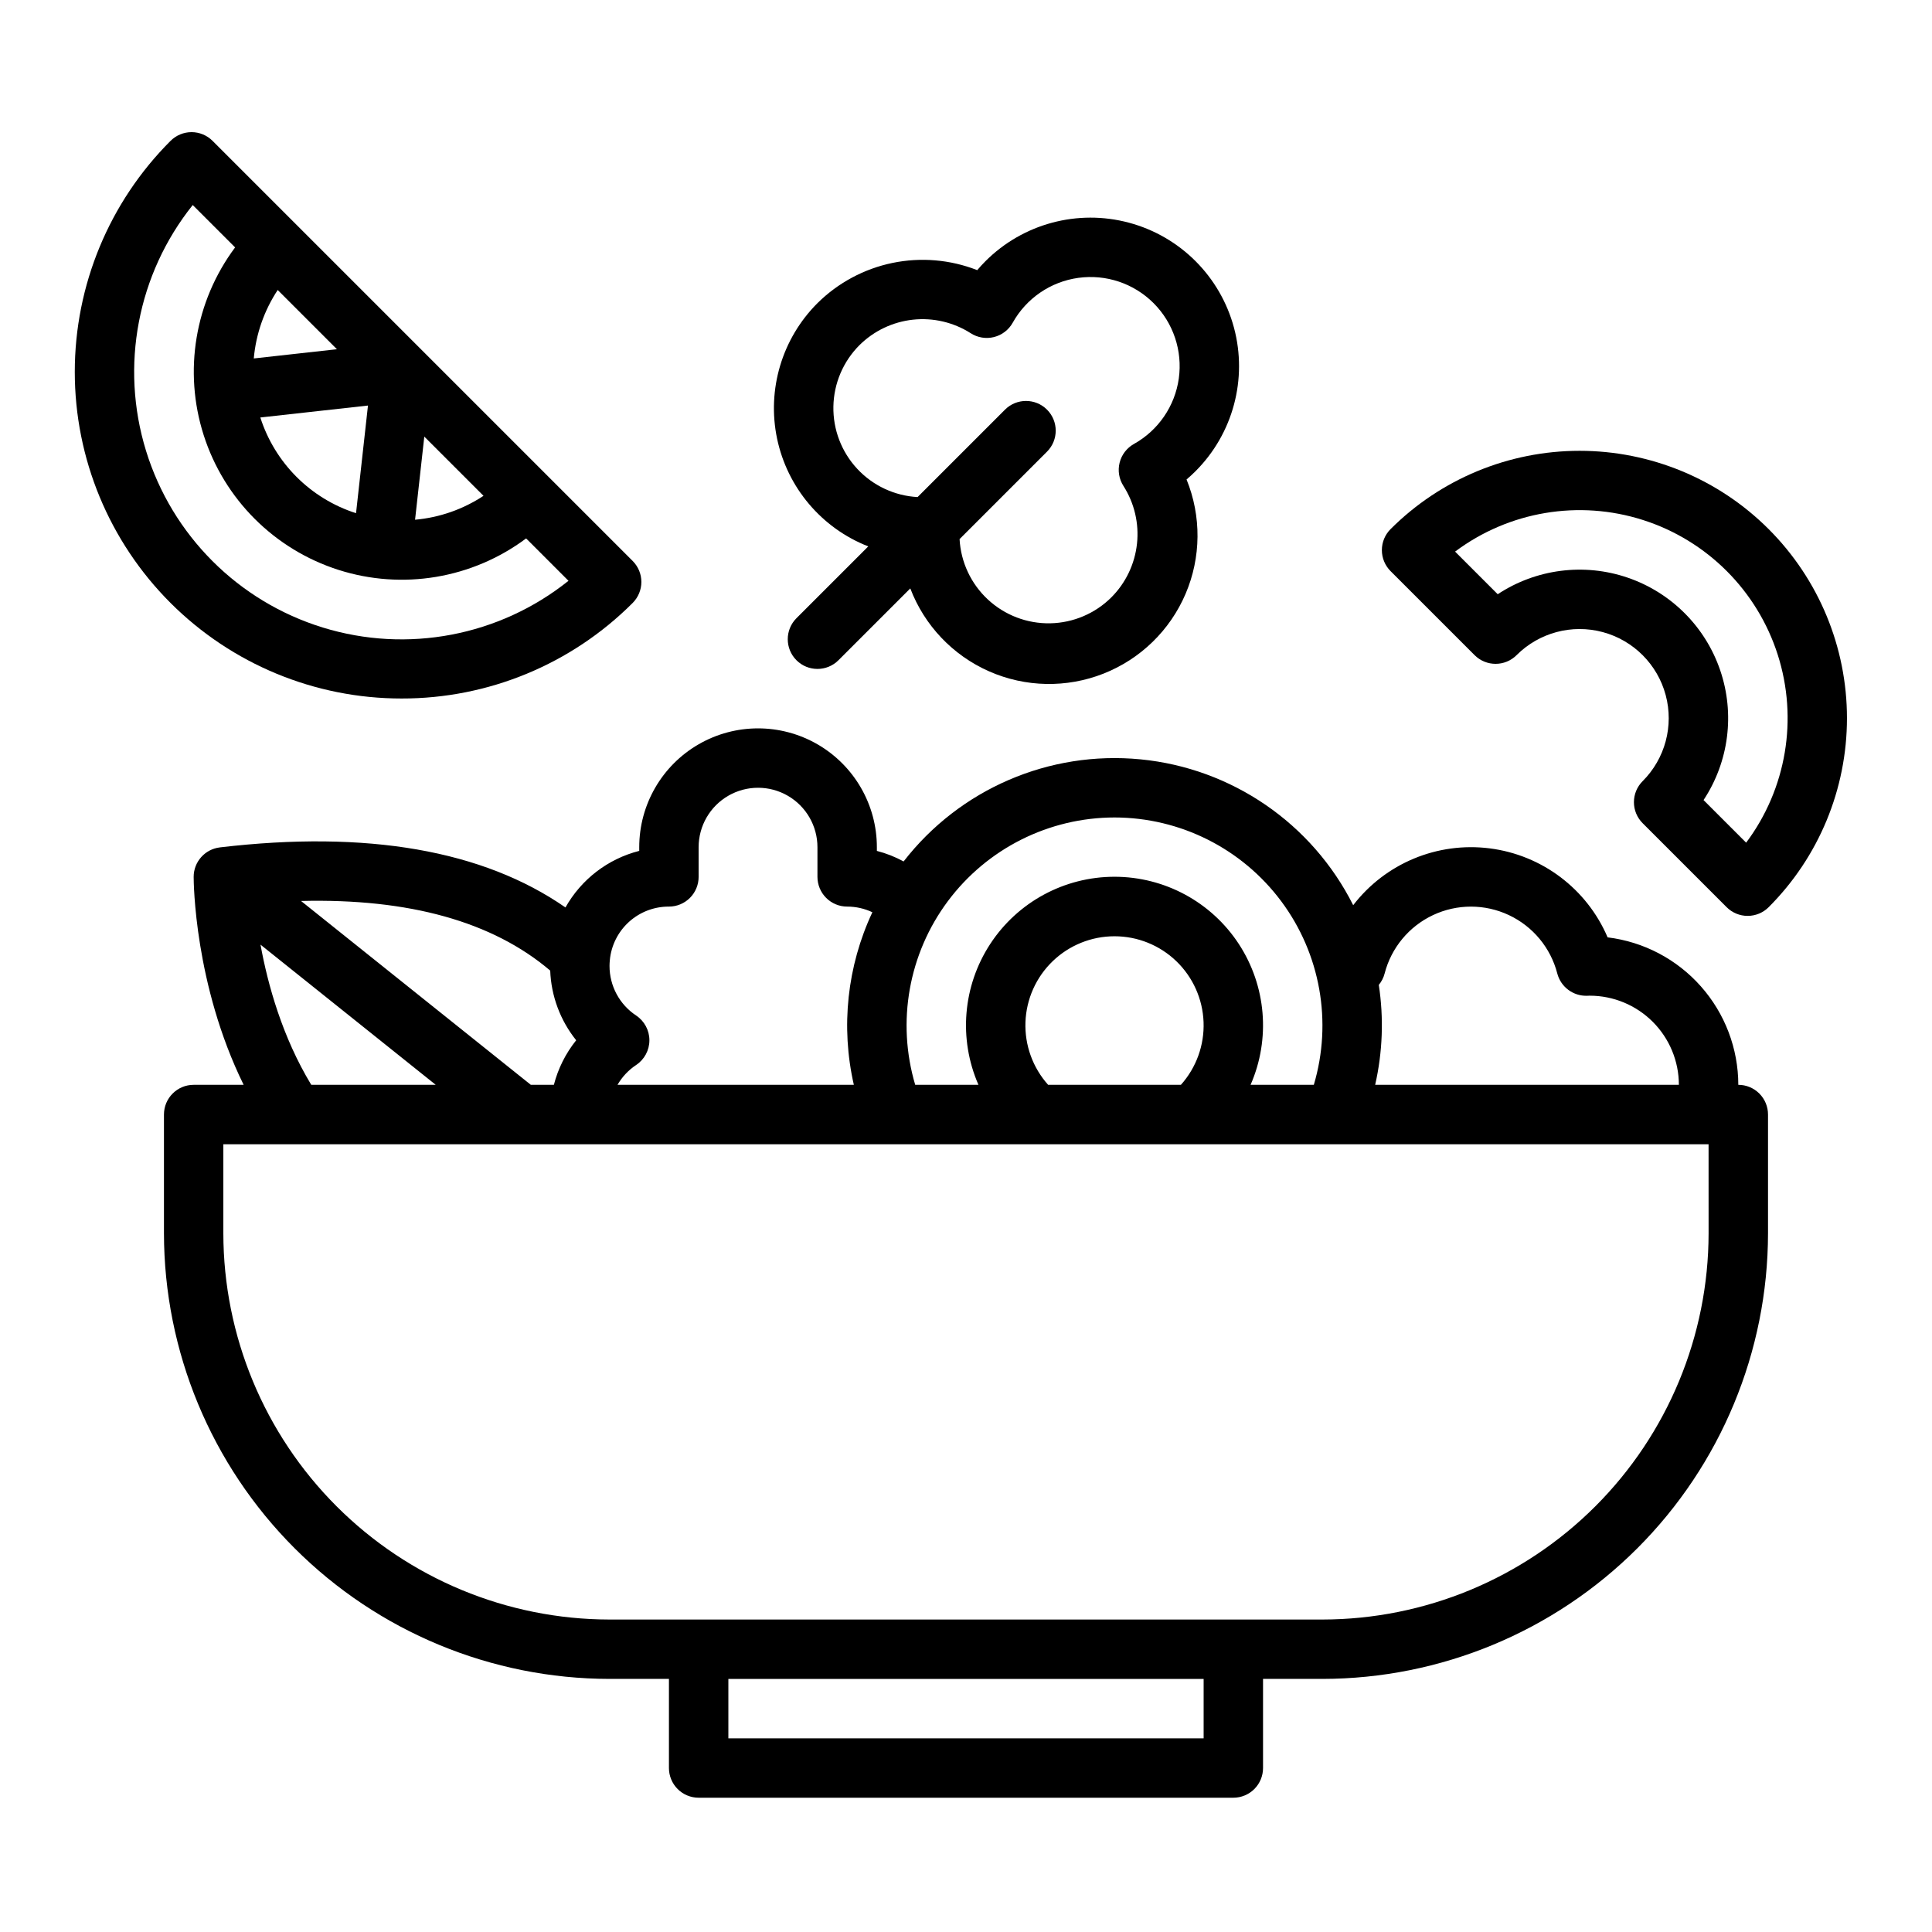
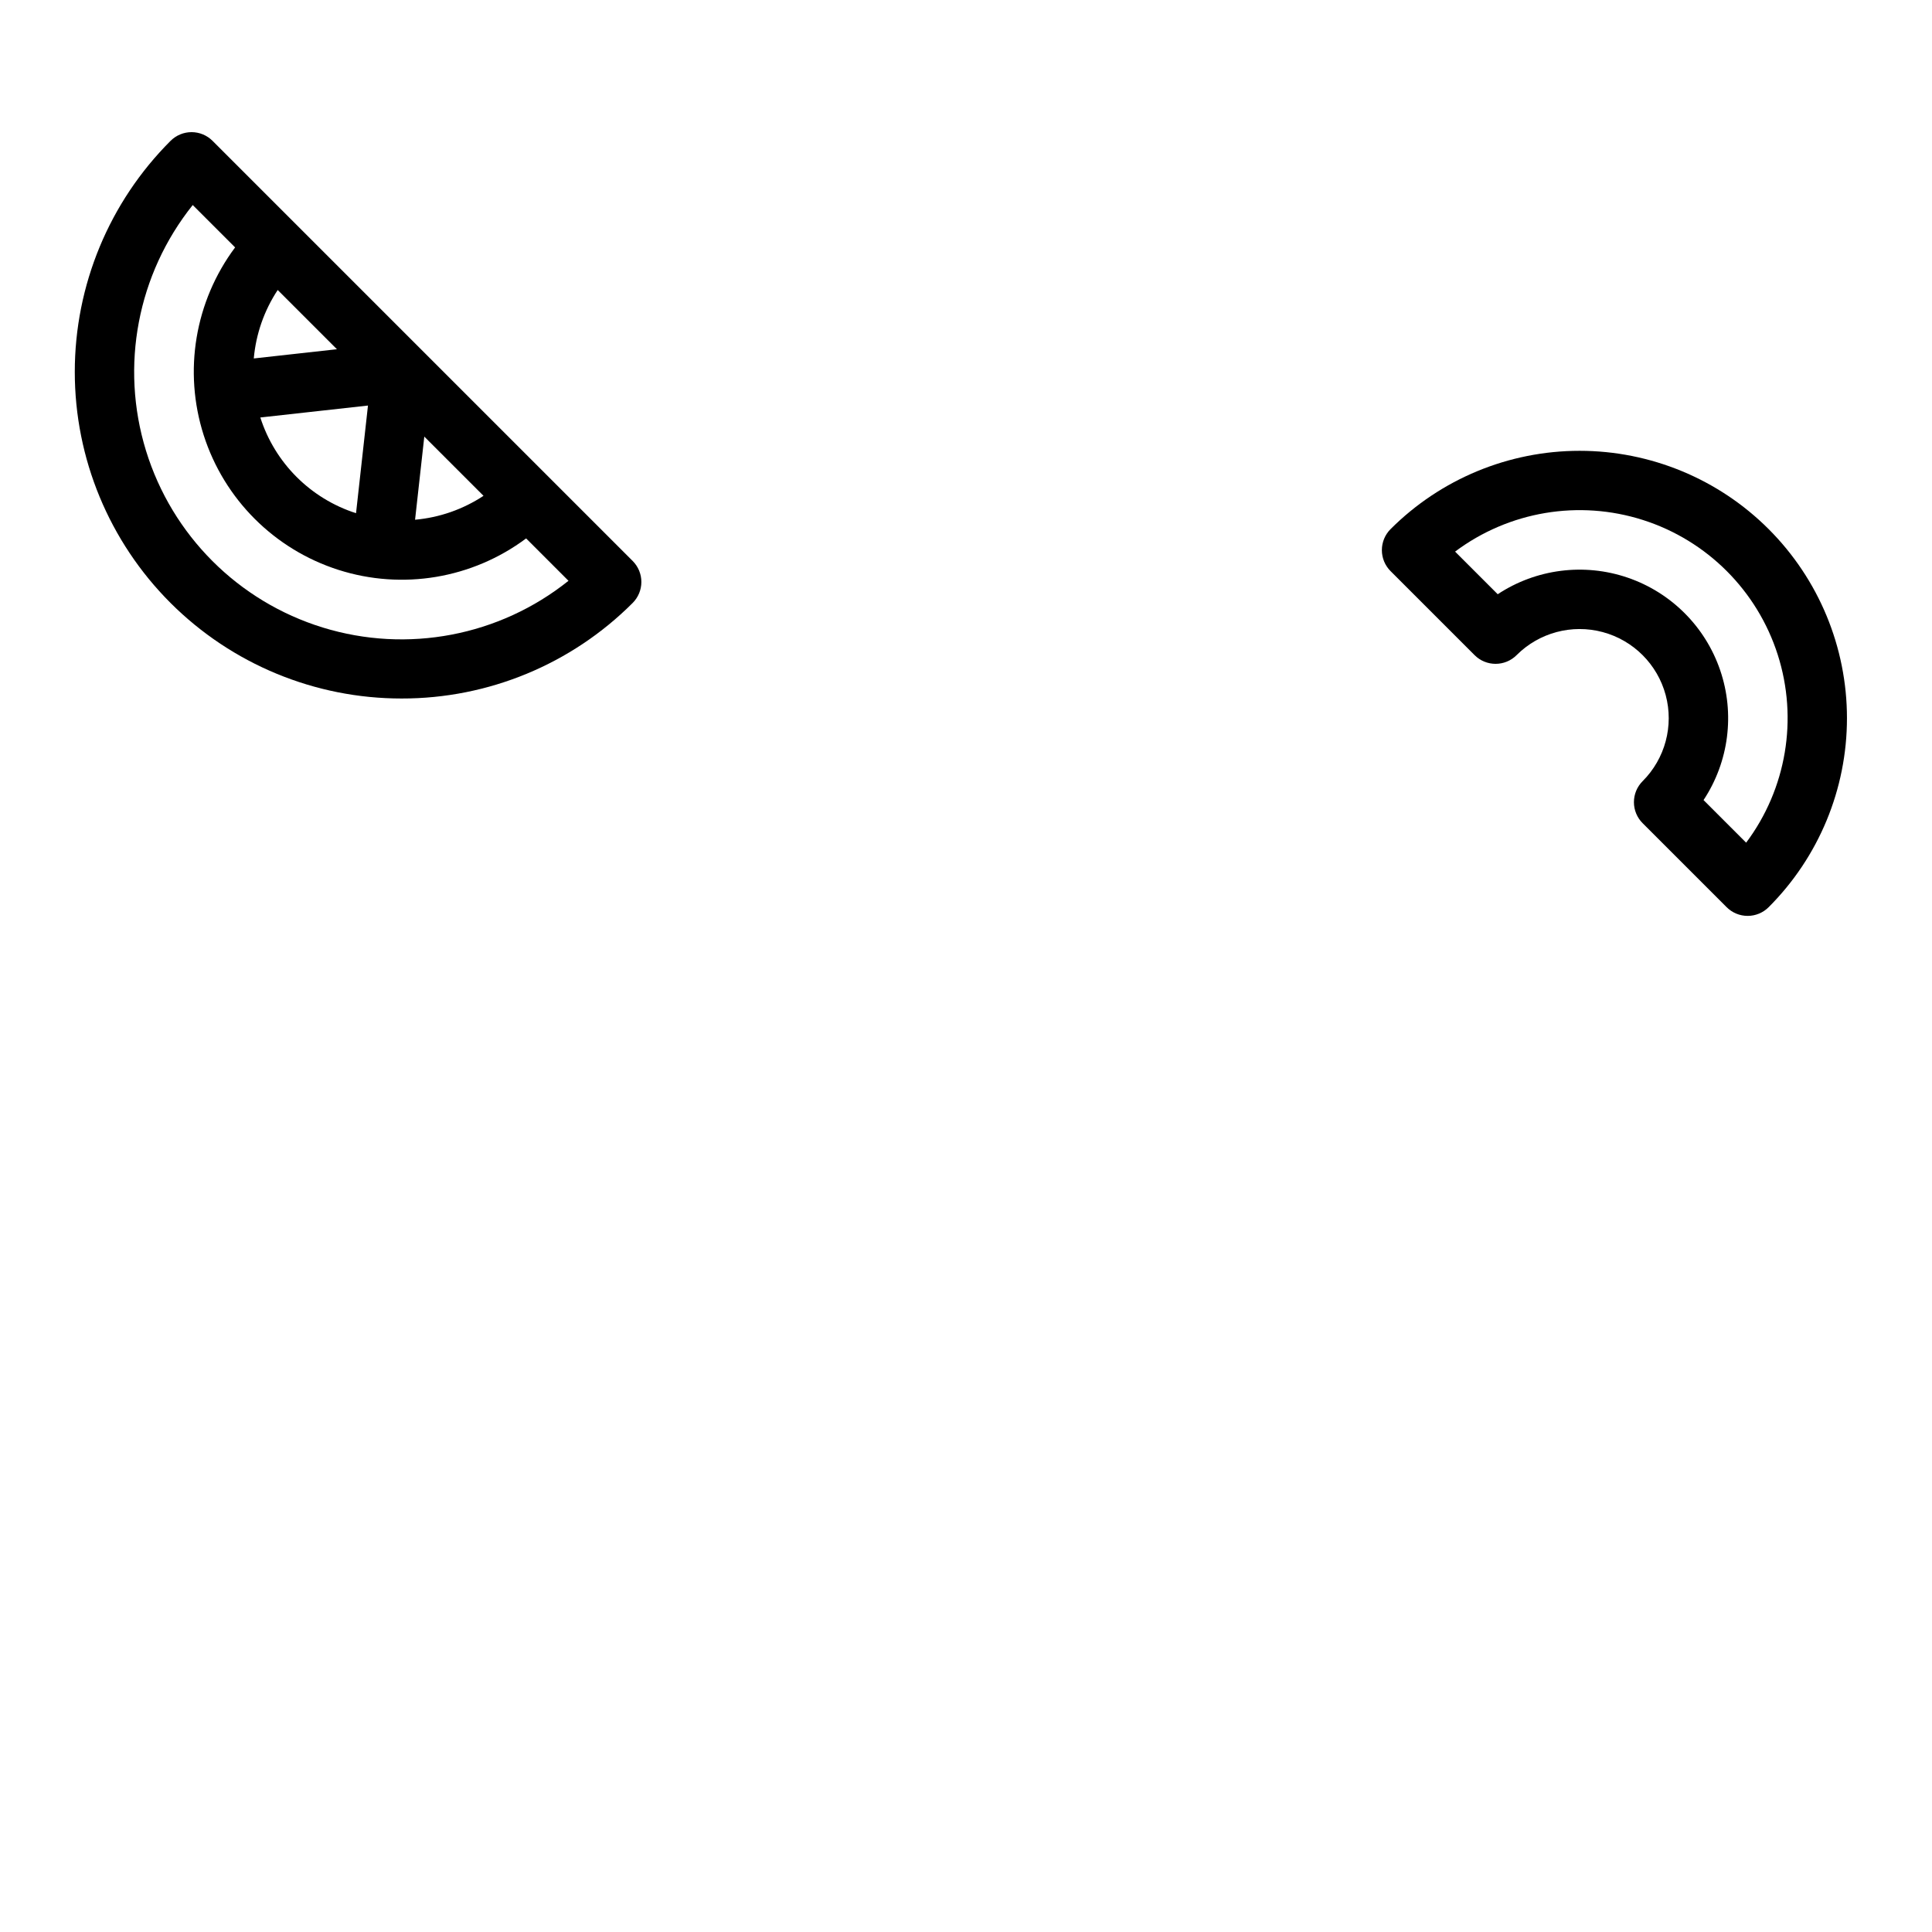
<svg xmlns="http://www.w3.org/2000/svg" fill="#000000" width="800px" height="800px" version="1.1" viewBox="144 144 512 512">
  <g>
    <path d="m612.71 284.22c-13.285-13.285-31.309-20.75-50.098-20.75s-36.809 7.465-50.098 20.75c-1.477 1.477-2.305 3.481-2.305 5.566 0 2.09 0.828 4.09 2.305 5.566l22.266 22.266c3.074 3.074 8.059 3.074 11.133 0 5.965-5.965 14.66-8.297 22.812-6.113 8.148 2.184 14.516 8.551 16.699 16.699 2.184 8.152-0.145 16.848-6.113 22.812-1.477 1.477-2.305 3.481-2.305 5.566 0 2.09 0.828 4.09 2.305 5.566l22.266 22.266c1.477 1.477 3.481 2.305 5.566 2.305 2.09 0 4.09-0.828 5.566-2.305 13.289-13.285 20.754-31.305 20.754-50.098 0-18.789-7.465-36.809-20.754-50.098zm-5.965 83.098-11.289-11.289c6.719-10.172 8.348-22.879 4.406-34.418-3.938-11.535-12.996-20.594-24.535-24.535-11.535-3.938-24.246-2.312-34.418 4.402l-11.297-11.297c14.27-10.68 32.82-13.801 49.801-8.371 16.977 5.426 30.281 18.73 35.707 35.707 5.426 16.977 2.309 35.531-8.375 49.801z" />
    <path d="m250.43 329.11c22.965 0.039 45-9.07 61.23-25.32 1.477-1.477 2.309-3.481 2.309-5.566 0-2.09-0.832-4.09-2.309-5.566l-111.33-111.33c-1.477-1.477-3.477-2.309-5.566-2.309-2.086 0-4.09 0.832-5.566 2.309-16.246 16.23-25.379 38.254-25.379 61.223-0.004 22.965 9.125 44.992 25.367 61.227 16.246 16.234 38.277 25.348 61.242 25.332zm-8.914-77.637-3.164 28.527h-0.004c-12.051-3.863-21.496-13.309-25.359-25.363zm-30.262-12.48c0.578-6.477 2.754-12.711 6.34-18.141l15.695 15.695zm45.188 20.711 15.695 15.695v-0.004c-5.43 3.586-11.664 5.762-18.141 6.34zm-61.367-61.367 11.23 11.227c-10.652 14.27-13.754 32.809-8.324 49.766 5.43 16.961 18.719 30.25 35.68 35.68 16.957 5.43 35.496 2.328 49.766-8.324l11.227 11.23c-18.312 14.648-42.691 19.289-65.105 12.387-22.414-6.902-39.957-24.449-46.859-46.863s-2.266-46.789 12.383-65.105z" />
-     <path d="m374.1 288.8-19.031 19.031c-3.074 3.074-3.074 8.062 0 11.137 3.074 3.074 8.059 3.074 11.133 0l19.035-19.031c3.746 9.824 11.27 17.738 20.887 21.98 9.621 4.242 20.539 4.457 30.316 0.602 9.781-3.856 17.613-11.469 21.746-21.133 4.133-9.668 4.227-20.586 0.262-30.32 0.824-0.699 1.617-1.43 2.383-2.191v-0.004c9.941-9.941 13.824-24.438 10.188-38.02-3.641-13.582-14.25-24.191-27.832-27.832-13.586-3.641-28.078 0.246-38.02 10.188-0.762 0.762-1.496 1.559-2.191 2.383h-0.004c-7.144-2.801-14.949-3.465-22.465-1.91-7.516 1.555-14.418 5.258-19.871 10.66-9.395 9.383-13.422 22.875-10.707 35.875 2.715 12.996 11.805 23.75 24.172 28.586zm-2.332-53.332c3.824-3.793 8.828-6.176 14.184-6.75 5.356-0.574 10.75 0.691 15.289 3.586 1.828 1.18 4.062 1.547 6.172 1.023 2.109-0.527 3.906-1.902 4.965-3.801 3.606-6.465 10.035-10.867 17.371-11.887 7.332-1.02 14.719 1.457 19.957 6.691 5.234 5.234 7.711 12.621 6.691 19.957-1.023 7.332-5.426 13.762-11.891 17.367-1.898 1.062-3.273 2.859-3.797 4.969-0.527 2.109-0.156 4.34 1.02 6.168 2.898 4.543 4.164 9.938 3.586 15.293-0.574 5.356-2.953 10.355-6.75 14.18-4.32 4.324-10.148 6.805-16.262 6.918-6.113 0.113-12.027-2.148-16.508-6.312-4.477-4.16-7.164-9.898-7.496-16.004l23.172-23.172c3.074-3.074 3.074-8.059 0-11.133-3.074-3.074-8.059-3.074-11.133 0l-23.168 23.168c-6.106-0.332-11.84-3.019-16-7.496-4.164-4.477-6.426-10.391-6.312-16.504 0.109-6.109 2.59-11.941 6.91-16.262z" />
-     <path d="m604.67 431.49c-0.012-9.621-3.543-18.902-9.922-26.098-6.379-7.199-15.168-11.816-24.715-12.984-5.496-12.855-17.398-21.832-31.27-23.586-13.871-1.754-27.629 3.981-36.152 15.062-10.91-21.707-32.195-36.301-56.375-38.652-24.184-2.356-47.879 7.859-62.77 27.059-2.238-1.219-4.617-2.156-7.086-2.793v-0.984c0-11.25-6.004-21.645-15.746-27.27-9.742-5.625-21.742-5.625-31.488 0-9.742 5.625-15.742 16.02-15.742 27.27v0.977c-8.293 2.113-15.359 7.531-19.551 14.992-21.816-15.152-52.547-20.512-91.578-15.918v0.004c-3.965 0.465-6.953 3.824-6.953 7.816 0 1.32 0.184 28.547 13.246 55.105h-13.246c-4.348 0-7.871 3.523-7.871 7.871v31.488c0.035 31.305 12.488 61.32 34.625 83.457 22.137 22.137 52.148 34.586 83.457 34.621h15.742v23.617c0 2.09 0.832 4.09 2.305 5.566 1.477 1.477 3.481 2.305 5.566 2.305h141.7c2.086 0 4.09-0.828 5.566-2.305 1.477-1.477 2.305-3.477 2.305-5.566v-23.617h15.742c31.309-0.035 61.32-12.484 83.457-34.621 22.137-22.137 34.59-52.152 34.625-83.457v-31.488c0-2.09-0.828-4.09-2.305-5.566-1.477-1.477-3.481-2.305-5.566-2.305zm-93.727-29.5h-0.004c1.758-6.812 6.461-12.488 12.828-15.48 6.367-2.996 13.734-2.996 20.102 0 6.367 2.992 11.07 8.668 12.828 15.48 0.934 3.559 4.199 6.004 7.879 5.902l0.363-0.016c0.121 0 0.242-0.012 0.363-0.012l0.004 0.004c6.258 0.004 12.262 2.496 16.691 6.922 4.426 4.43 6.914 10.43 6.922 16.691h-80.484c1.977-8.684 2.305-17.664 0.961-26.469 0.73-0.883 1.258-1.914 1.543-3.023zm-71.586-41.352c17.398 0.016 33.77 8.238 44.168 22.188 10.398 13.945 13.605 31.984 8.652 48.664h-16.762c5.324-12.172 4.152-26.207-3.117-37.324-7.269-11.117-19.66-17.816-32.941-17.816-13.285 0-25.672 6.699-32.941 17.816-7.269 11.117-8.445 25.152-3.117 37.324h-16.762c-4.957-16.68-1.75-34.719 8.648-48.664 10.402-13.949 26.773-22.172 44.172-22.188zm-17.594 70.848v0.004c-4.078-4.555-6.231-10.516-6.008-16.621 0.227-6.109 2.809-11.895 7.211-16.137 4.402-4.242 10.277-6.613 16.391-6.613s11.988 2.371 16.387 6.613c4.402 4.242 6.988 10.027 7.211 16.137 0.227 6.106-1.926 12.066-6.004 16.621zm-116.16-32.977c0.352-3.906 2.156-7.539 5.059-10.18 2.902-2.637 6.688-4.09 10.609-4.074 2.09 0 4.09-0.828 5.566-2.305 1.477-1.477 2.305-3.481 2.305-5.566v-7.871c0-5.625 3.004-10.824 7.875-13.637 4.871-2.812 10.871-2.812 15.742 0s7.871 8.012 7.871 13.637v7.871c0 2.086 0.832 4.09 2.309 5.566 1.477 1.477 3.477 2.305 5.566 2.305 2.309 0 4.59 0.512 6.68 1.5-6.688 14.27-8.418 30.367-4.91 45.734h-62.629c1.219-2.109 2.906-3.906 4.934-5.254 2.195-1.457 3.516-3.918 3.516-6.555 0-2.637-1.32-5.098-3.516-6.559-4.402-2.914-7.051-7.84-7.051-13.121 0-0.473 0.023-0.969 0.074-1.492zm-15.793 2.711c0.254 6.734 2.668 13.203 6.883 18.461-2.785 3.473-4.801 7.496-5.91 11.809h-6.109l-60.898-48.723c28.641-0.699 50.785 5.481 66.035 18.453zm-76.777-6.883 46.438 37.152h-32.984c-7.656-12.637-11.512-26.492-13.453-37.152zm249.94 210.34h-125.95v-15.746h125.95zm133.82-133.82c-0.031 27.133-10.824 53.145-30.008 72.328-19.188 19.184-45.199 29.977-72.332 30.008h-188.93c-27.133-0.031-53.145-10.824-72.328-30.008-19.188-19.184-29.977-45.195-30.008-72.328v-23.617h393.6z" />
  </g>
</svg>